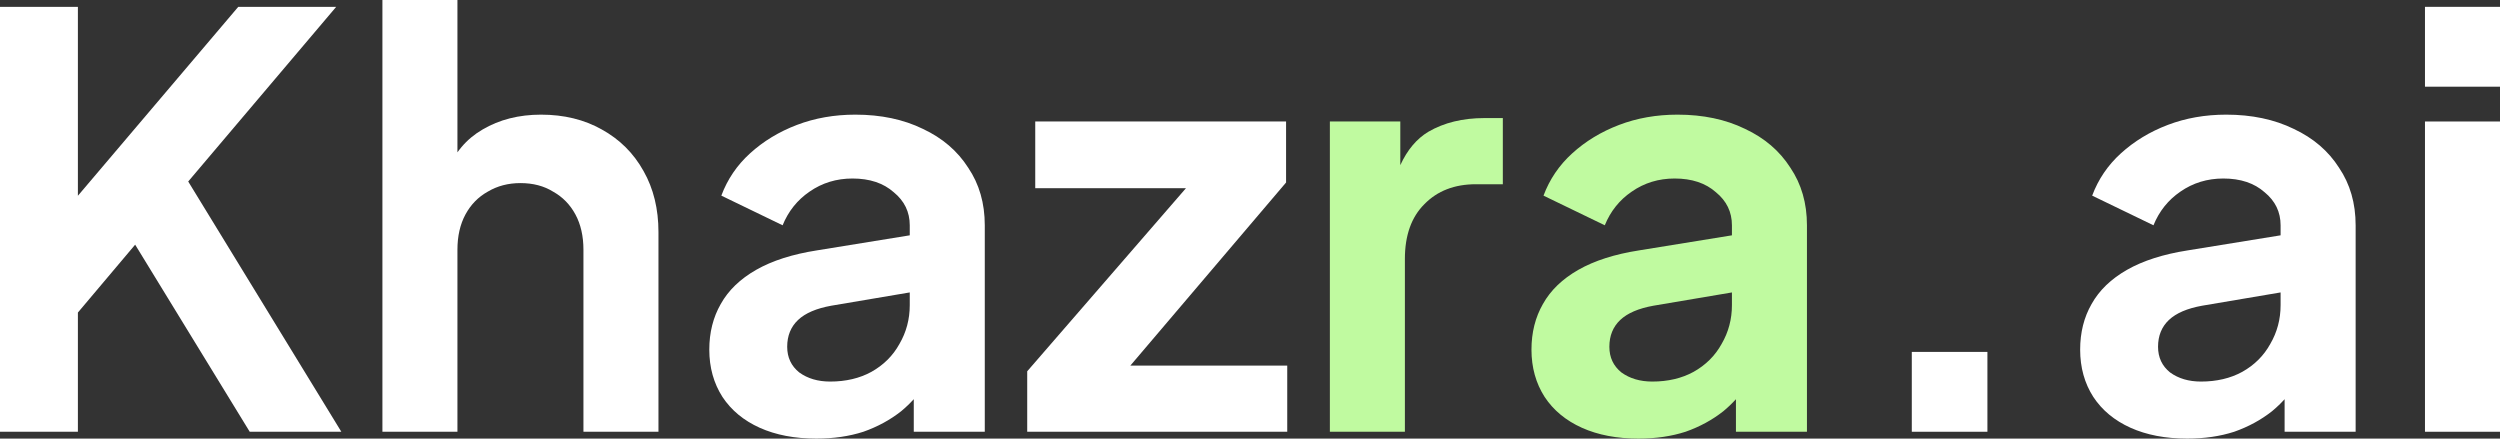
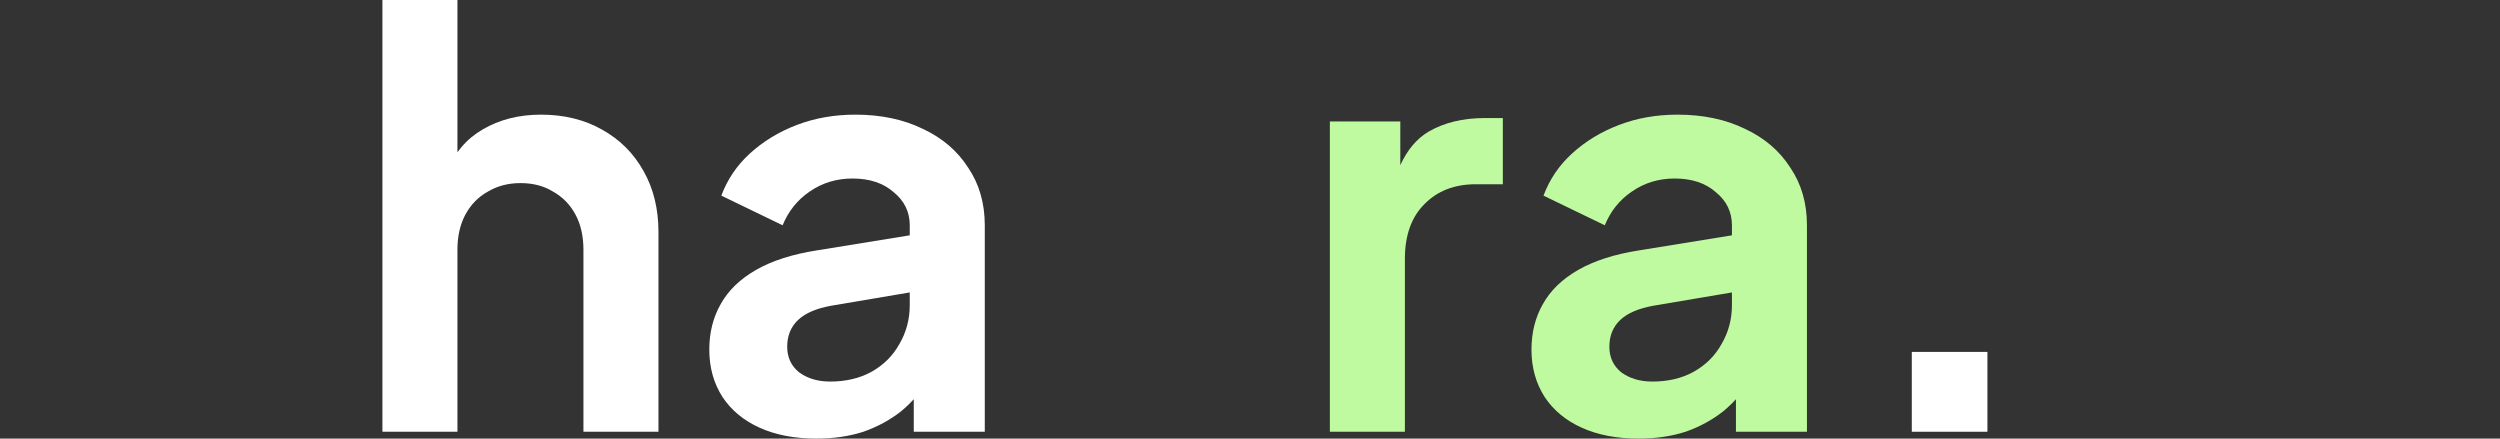
<svg xmlns="http://www.w3.org/2000/svg" width="114" height="20" viewBox="0 0 114 20" fill="none">
  <rect x="0" y="0" width="114" height="20" fill="#333333" stroke="none" />
-   <path d="M0 19.688V0.312H3.552V10.403L2.586 10.065L10.864 0.312H15.33L7.574 9.467L7.783 6.97L15.565 19.688H11.387L6.163 11.157L3.552 14.252V19.688H0Z" fill="white" />
  <path d="M17.438 19.688V0H20.859V8.322L20.389 7.828C20.72 6.979 21.26 6.337 22.008 5.904C22.774 5.453 23.662 5.228 24.672 5.228C25.717 5.228 26.64 5.453 27.441 5.904C28.259 6.355 28.894 6.987 29.347 7.802C29.8 8.6 30.026 9.528 30.026 10.585V19.688H26.605V11.391C26.605 10.767 26.483 10.23 26.239 9.779C25.995 9.328 25.656 8.981 25.221 8.739C24.803 8.479 24.307 8.349 23.732 8.349C23.175 8.349 22.679 8.479 22.243 8.739C21.808 8.981 21.469 9.328 21.225 9.779C20.981 10.23 20.859 10.767 20.859 11.391V19.688H17.438Z" fill="white" />
  <path d="M37.228 20C36.236 20 35.374 19.835 34.643 19.506C33.911 19.176 33.346 18.708 32.945 18.101C32.545 17.477 32.344 16.758 32.344 15.943C32.344 15.162 32.519 14.469 32.867 13.862C33.215 13.238 33.755 12.718 34.486 12.302C35.217 11.886 36.14 11.591 37.254 11.417L41.903 10.663V13.264L37.907 13.94C37.228 14.062 36.723 14.278 36.392 14.59C36.062 14.902 35.896 15.31 35.896 15.813C35.896 16.298 36.079 16.688 36.445 16.983C36.828 17.261 37.298 17.399 37.855 17.399C38.569 17.399 39.196 17.252 39.735 16.957C40.292 16.645 40.719 16.22 41.015 15.683C41.328 15.145 41.485 14.556 41.485 13.914V10.273C41.485 9.666 41.241 9.163 40.754 8.765C40.284 8.349 39.657 8.14 38.873 8.14C38.142 8.14 37.489 8.34 36.915 8.739C36.358 9.12 35.949 9.632 35.687 10.273L32.893 8.921C33.171 8.175 33.607 7.534 34.199 6.996C34.808 6.441 35.522 6.008 36.34 5.696C37.158 5.384 38.047 5.228 39.004 5.228C40.171 5.228 41.198 5.444 42.086 5.878C42.974 6.294 43.661 6.883 44.149 7.646C44.654 8.392 44.906 9.267 44.906 10.273V19.688H41.668V17.269L42.399 17.217C42.033 17.824 41.598 18.335 41.093 18.752C40.588 19.15 40.014 19.462 39.37 19.688C38.725 19.896 38.012 20 37.228 20Z" fill="white" />
-   <path d="M46.841 19.688V16.931L55.094 7.412L55.616 8.583H47.207V5.54H58.645V8.322L50.549 17.841L50.027 16.671H58.698V19.688H46.841Z" fill="white" />
-   <path d="M99.739 20C98.746 20 97.884 19.835 97.153 19.506C96.422 19.176 95.856 18.708 95.456 18.101C95.055 17.477 94.855 16.758 94.855 15.943C94.855 15.162 95.029 14.469 95.377 13.862C95.725 13.238 96.265 12.718 96.996 12.302C97.728 11.886 98.65 11.591 99.765 11.417L104.413 10.663V13.264L100.418 13.94C99.739 14.062 99.234 14.278 98.903 14.59C98.572 14.902 98.407 15.31 98.407 15.813C98.407 16.298 98.589 16.688 98.955 16.983C99.338 17.261 99.808 17.399 100.365 17.399C101.079 17.399 101.706 17.252 102.246 16.957C102.803 16.645 103.229 16.22 103.525 15.683C103.839 15.145 103.995 14.556 103.995 13.914V10.273C103.995 9.666 103.752 9.163 103.264 8.765C102.794 8.349 102.167 8.14 101.384 8.14C100.653 8.14 100 8.34 99.425 8.739C98.868 9.12 98.459 9.632 98.198 10.273L95.403 8.921C95.682 8.175 96.117 7.534 96.709 6.996C97.319 6.441 98.032 6.008 98.851 5.696C99.669 5.384 100.557 5.228 101.514 5.228C102.681 5.228 103.708 5.444 104.596 5.878C105.484 6.294 106.172 6.883 106.659 7.646C107.164 8.392 107.417 9.267 107.417 10.273V19.688H104.178V17.269L104.91 17.217C104.544 17.824 104.109 18.335 103.604 18.752C103.099 19.15 102.524 19.462 101.88 19.688C101.236 19.896 100.522 20 99.739 20Z" fill="white" />
-   <path d="M110.579 19.688V5.54H114V19.688H110.579ZM110.579 3.953V0.312H114V3.953H110.579Z" fill="white" />
-   <path d="M60.642 5.54V19.688H64.063V11.807C64.063 10.733 64.359 9.9 64.951 9.311C65.543 8.704 66.326 8.401 67.302 8.401H68.529V5.384H67.693C66.701 5.384 65.848 5.592 65.134 6.008C64.6 6.327 64.173 6.835 63.854 7.531V5.54H60.642Z" fill="#C0FAA0" />
+   <path d="M60.642 5.54V19.688H64.063V11.807C64.063 10.733 64.359 9.9 64.951 9.311C65.543 8.704 66.326 8.401 67.302 8.401H68.529V5.384H67.693C66.701 5.384 65.848 5.592 65.134 6.008C64.6 6.327 64.173 6.835 63.854 7.531V5.54Z" fill="#C0FAA0" />
  <path d="M87.178 16.047V19.688H90.626V16.047H87.178Z" fill="white" />
  <path fill-rule="evenodd" clip-rule="evenodd" d="M79.159 19.688V18.204C78.978 18.402 78.787 18.584 78.584 18.752C78.079 19.15 77.505 19.462 76.861 19.688C76.216 19.896 75.503 20 74.719 20C73.727 20 72.865 19.835 72.134 19.506C71.402 19.176 70.837 18.708 70.436 18.101C70.036 17.477 69.835 16.758 69.835 15.943C69.835 15.162 70.01 14.469 70.358 13.862C70.706 13.238 71.246 12.718 71.977 12.302C72.708 11.886 73.631 11.591 74.745 11.417L78.976 10.731V10.273C78.976 9.666 78.732 9.163 78.245 8.765C77.775 8.349 77.148 8.14 76.364 8.14C75.633 8.14 74.98 8.34 74.406 8.739C73.849 9.12 73.439 9.632 73.178 10.273L70.384 8.921C70.662 8.175 71.098 7.534 71.69 6.996C72.299 6.441 73.013 6.008 73.831 5.696C74.649 5.384 75.537 5.228 76.495 5.228C77.662 5.228 78.689 5.444 79.577 5.878C80.465 6.294 81.152 6.883 81.64 7.646C82.145 8.392 82.397 9.267 82.397 10.273V19.688H79.159ZM75.398 13.94L78.976 13.335V13.914C78.976 14.556 78.819 15.145 78.506 15.683C78.21 16.22 77.783 16.645 77.226 16.957C76.686 17.252 76.06 17.399 75.346 17.399C74.789 17.399 74.319 17.261 73.936 16.983C73.57 16.688 73.387 16.298 73.387 15.813C73.387 15.31 73.553 14.902 73.883 14.59C74.214 14.278 74.719 14.062 75.398 13.94Z" fill="#C0FAA0" />
</svg>